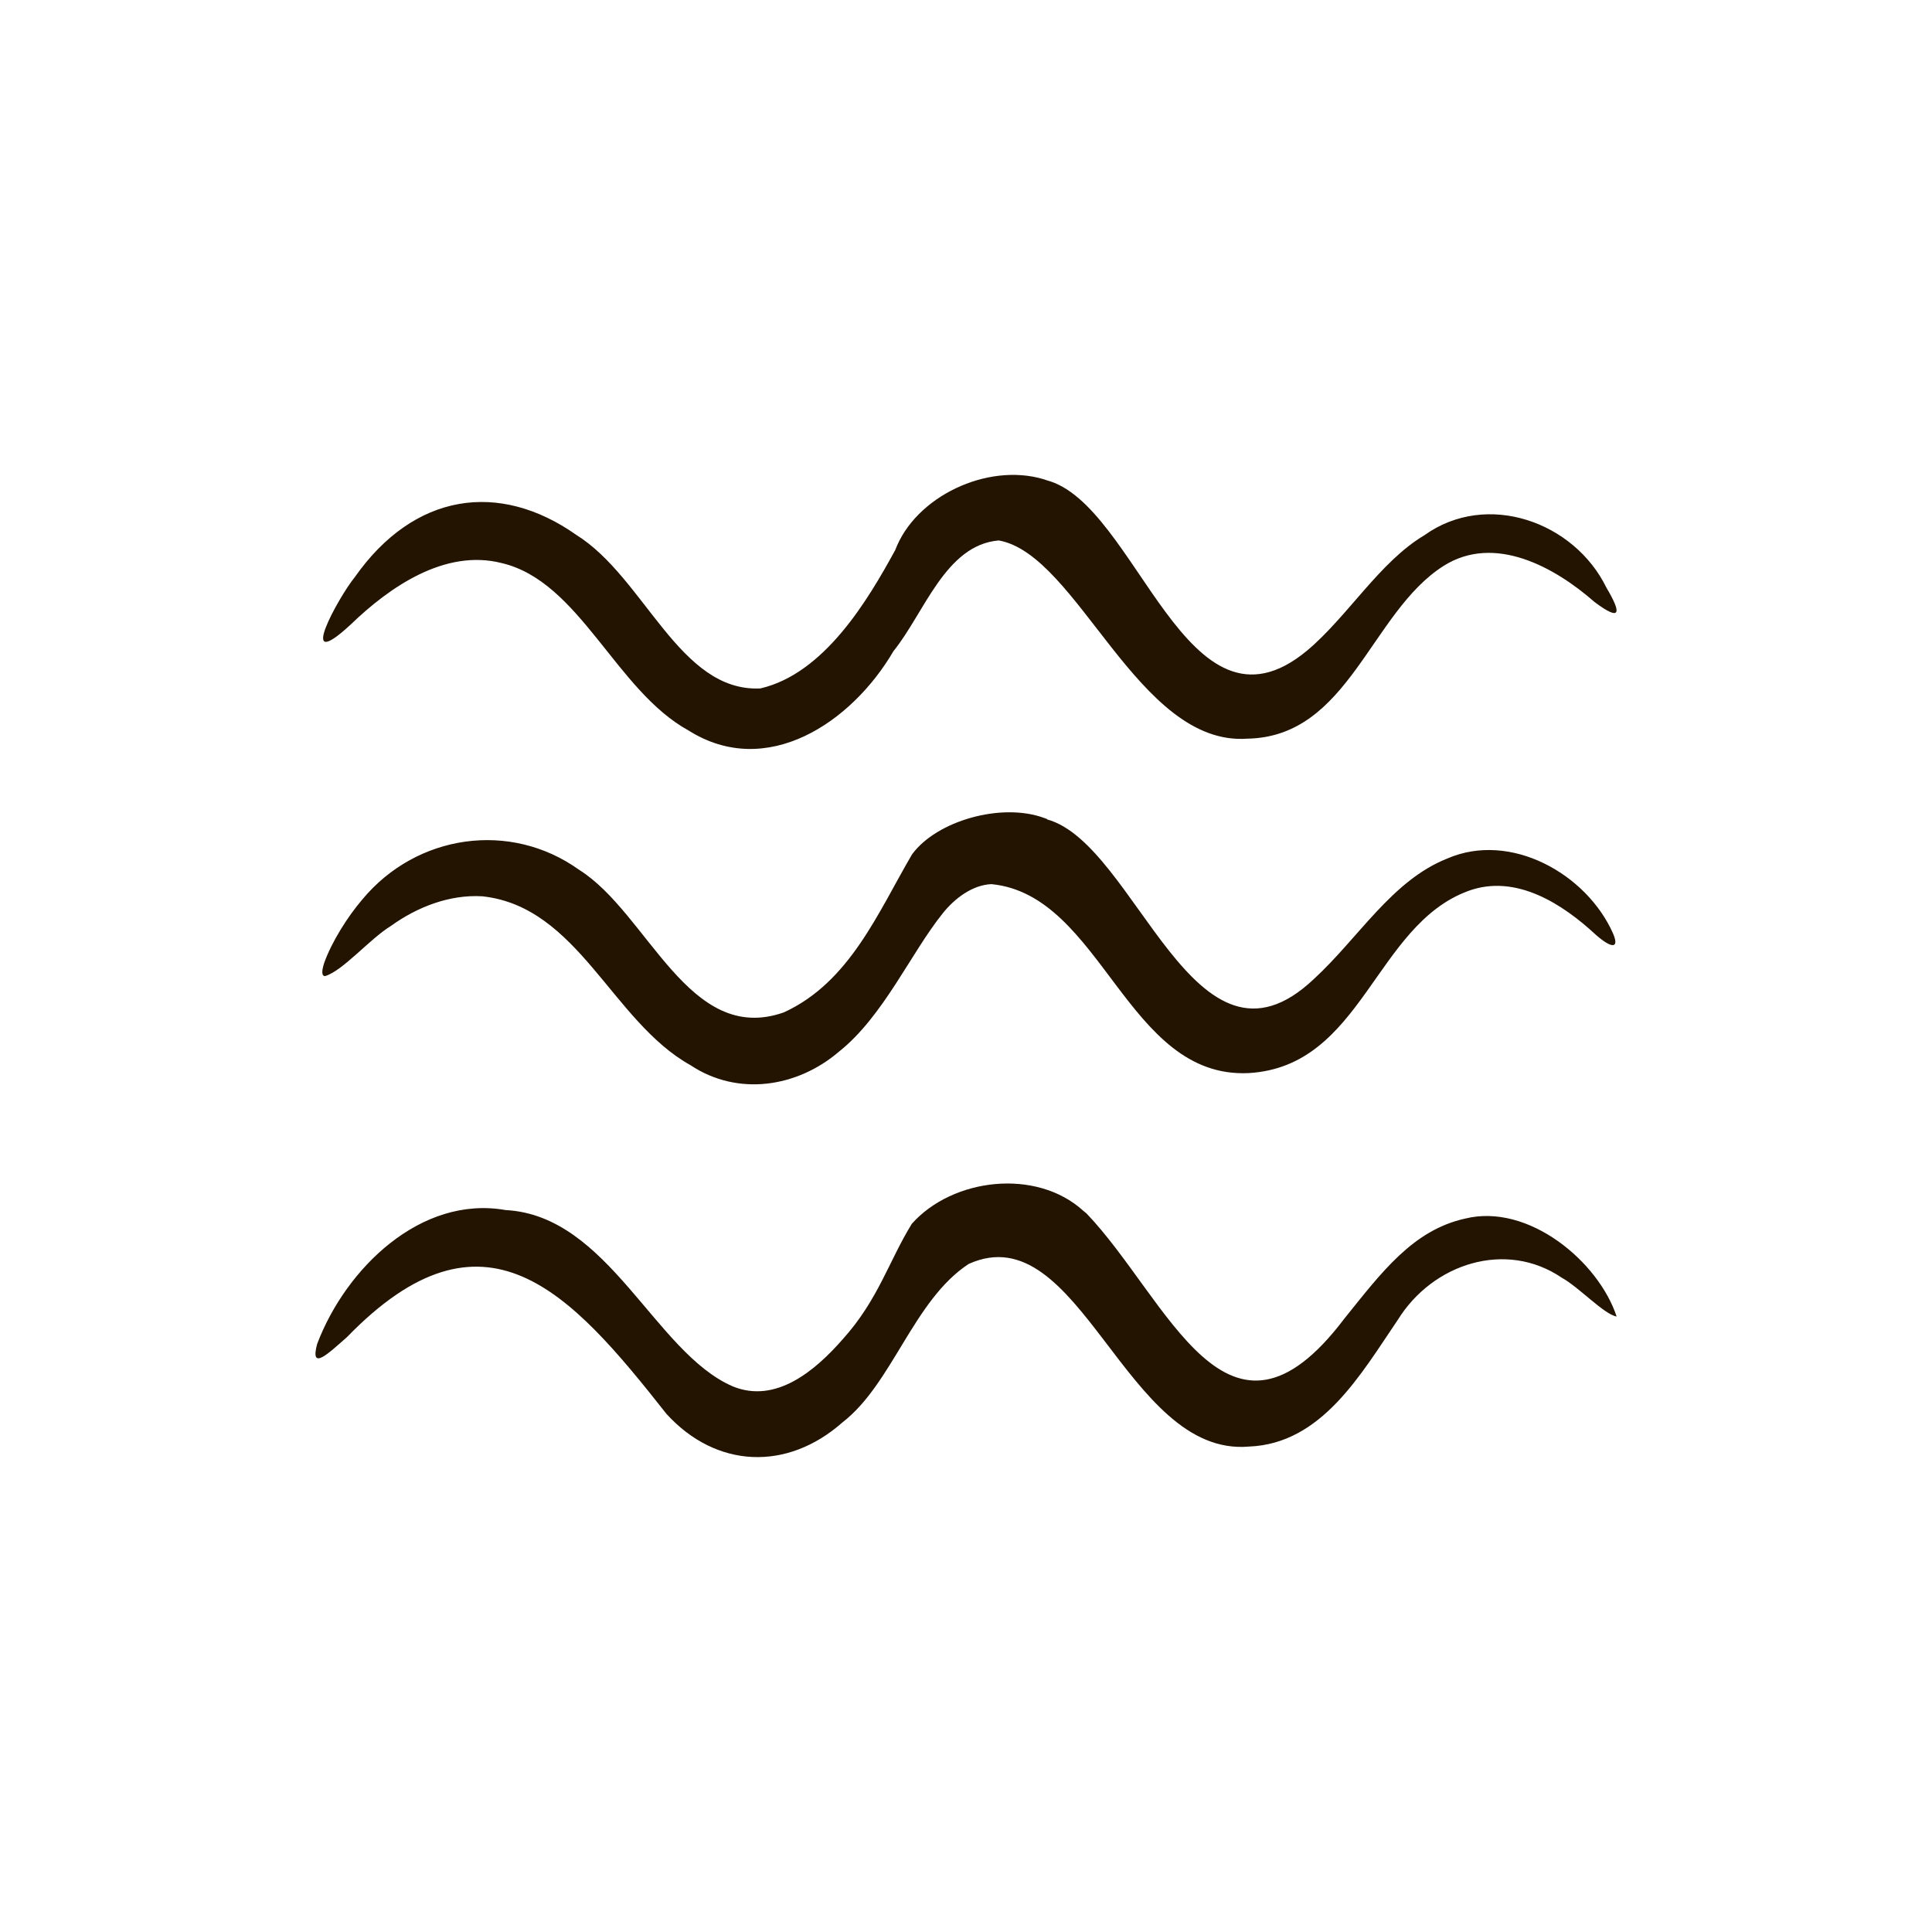
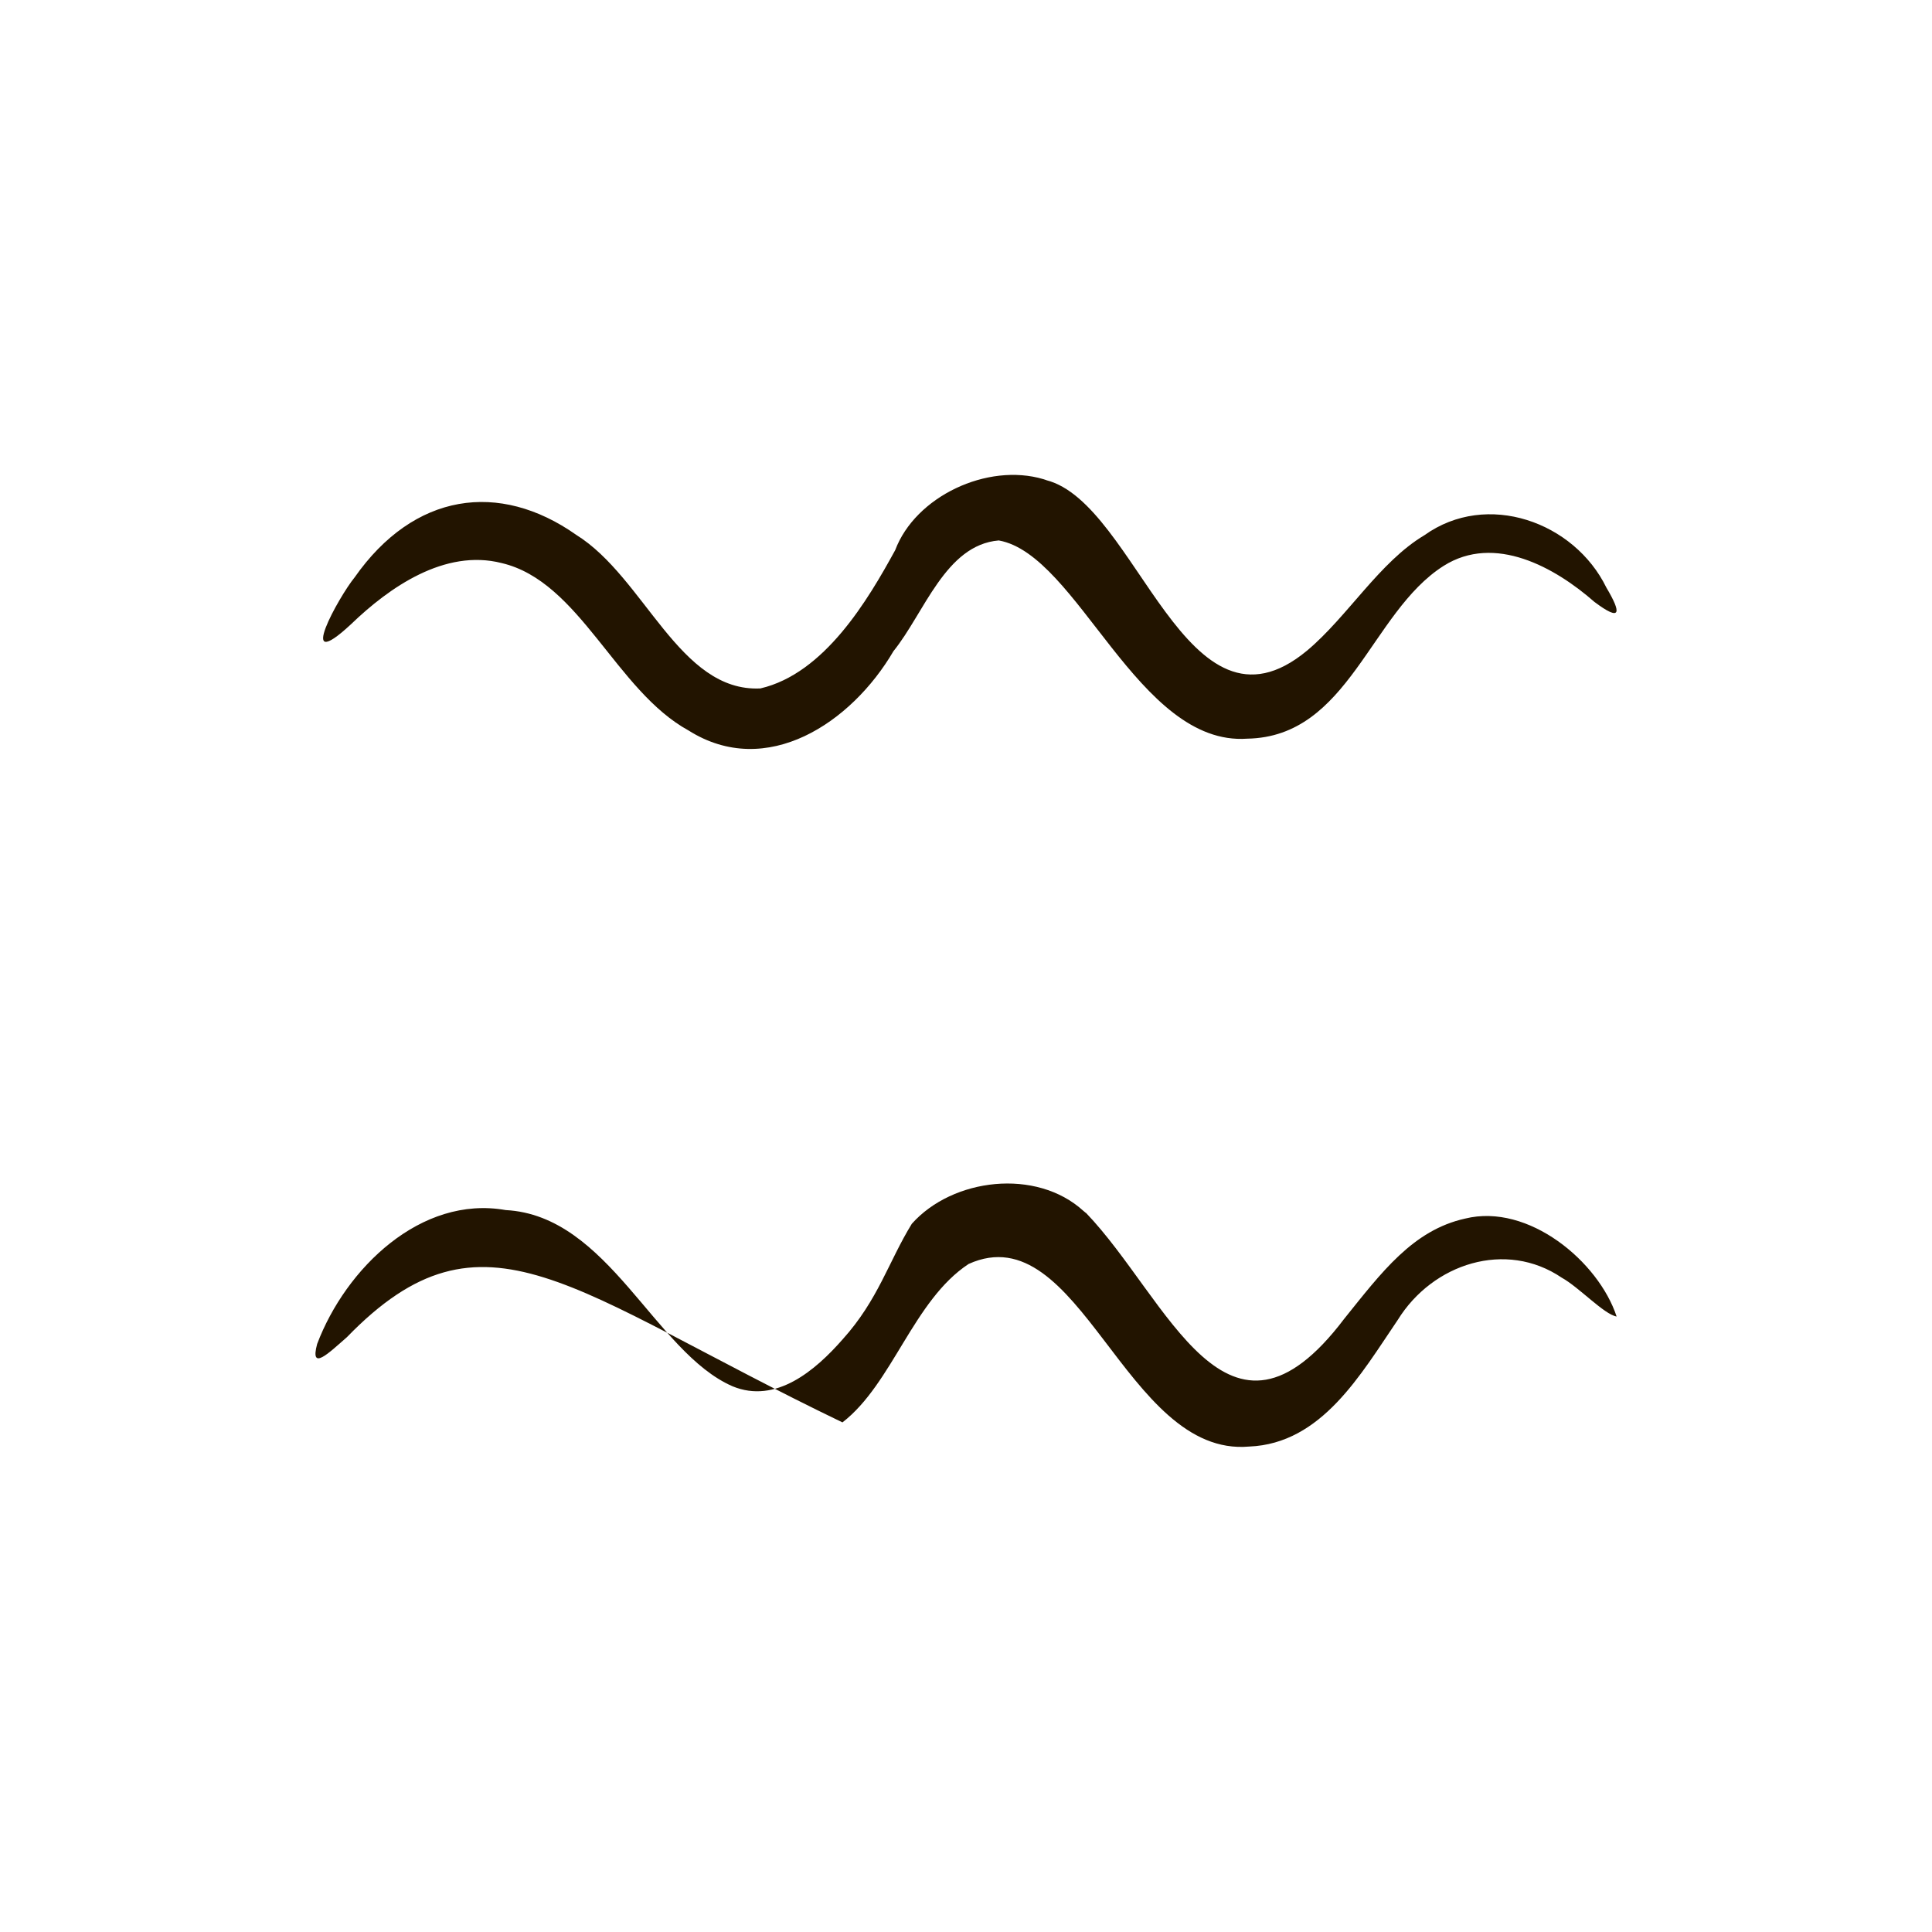
<svg xmlns="http://www.w3.org/2000/svg" width="75" height="75" viewBox="0 0 75 75" fill="none">
-   <path d="M42.154 47.08C45.356 50.41 47.629 57.212 52.181 51.197C53.629 49.397 54.844 47.755 56.877 47.305C59.337 46.697 62.059 48.977 62.757 51.107C62.269 51.025 61.294 49.967 60.627 49.6C58.459 48.13 55.617 49.045 54.259 51.242C52.834 53.335 51.312 56.042 48.492 56.155C43.676 56.582 41.929 47.11 37.602 49.067C35.456 50.477 34.647 53.717 32.704 55.217C30.559 57.115 27.806 57.01 25.872 54.887C22.122 50.125 18.799 46.412 13.466 51.91C12.761 52.525 12.019 53.26 12.312 52.172C13.421 49.24 16.339 46.39 19.631 46.975C23.629 47.185 25.407 52.495 28.436 53.815C30.116 54.512 31.654 53.2 32.712 51.992C34.092 50.462 34.496 48.97 35.397 47.507C36.979 45.73 40.227 45.34 42.056 47.005L42.154 47.087V47.08Z" fill="#221400" />
+   <path d="M42.154 47.08C45.356 50.41 47.629 57.212 52.181 51.197C53.629 49.397 54.844 47.755 56.877 47.305C59.337 46.697 62.059 48.977 62.757 51.107C62.269 51.025 61.294 49.967 60.627 49.6C58.459 48.13 55.617 49.045 54.259 51.242C52.834 53.335 51.312 56.042 48.492 56.155C43.676 56.582 41.929 47.11 37.602 49.067C35.456 50.477 34.647 53.717 32.704 55.217C22.122 50.125 18.799 46.412 13.466 51.91C12.761 52.525 12.019 53.26 12.312 52.172C13.421 49.24 16.339 46.39 19.631 46.975C23.629 47.185 25.407 52.495 28.436 53.815C30.116 54.512 31.654 53.2 32.712 51.992C34.092 50.462 34.496 48.97 35.397 47.507C36.979 45.73 40.227 45.34 42.056 47.005L42.154 47.087V47.08Z" fill="#221400" />
  <path d="M40.617 18.64C44.149 19.54 46.039 29.163 50.742 25.255C52.317 23.935 53.554 21.813 55.294 20.778C57.724 19.038 61.114 20.26 62.359 22.81C62.944 23.793 62.952 24.16 61.894 23.365C60.372 22.03 58.024 20.71 56.037 21.97C53.194 23.778 52.369 28.608 48.417 28.675C44.172 28.975 41.854 21.528 38.772 20.98C36.702 21.153 35.884 23.793 34.684 25.278C33.057 28.06 29.757 30.265 26.734 28.36C23.899 26.808 22.512 22.57 19.474 21.858C17.262 21.295 15.109 22.803 13.624 24.235C11.427 26.275 13.159 23.155 13.767 22.413C16.069 19.128 19.377 18.655 22.369 20.763C25.032 22.42 26.367 26.875 29.517 26.725C32.007 26.148 33.694 23.29 34.752 21.355C35.532 19.278 38.322 17.95 40.512 18.603L40.624 18.64H40.617Z" fill="#221400" />
-   <path d="M40.648 31.809C44.128 32.769 46.355 42.399 50.998 38.012C52.745 36.407 54.028 34.187 56.173 33.332C58.648 32.252 61.61 33.939 62.623 36.249C62.87 36.834 62.563 36.827 61.948 36.287C60.68 35.109 58.858 33.909 57.005 34.584C53.36 35.919 52.895 41.402 48.47 41.657C43.73 41.882 42.793 34.742 38.488 34.322C37.76 34.352 37.07 34.862 36.598 35.454C35.36 36.992 34.295 39.452 32.57 40.824C30.95 42.212 28.64 42.572 26.803 41.349C23.75 39.647 22.453 35.199 18.725 34.794C17.465 34.719 16.213 35.199 15.178 35.942C14.33 36.467 13.318 37.682 12.62 37.892C12.485 37.892 12.478 37.704 12.59 37.367C12.875 36.572 13.483 35.597 14.068 34.914C16.168 32.387 19.805 31.847 22.483 33.767C25.168 35.454 26.735 40.599 30.425 39.302C32.99 38.132 34.093 35.402 35.405 33.167C36.365 31.854 38.893 31.142 40.543 31.757L40.648 31.794V31.809Z" fill="#221400" />
</svg>